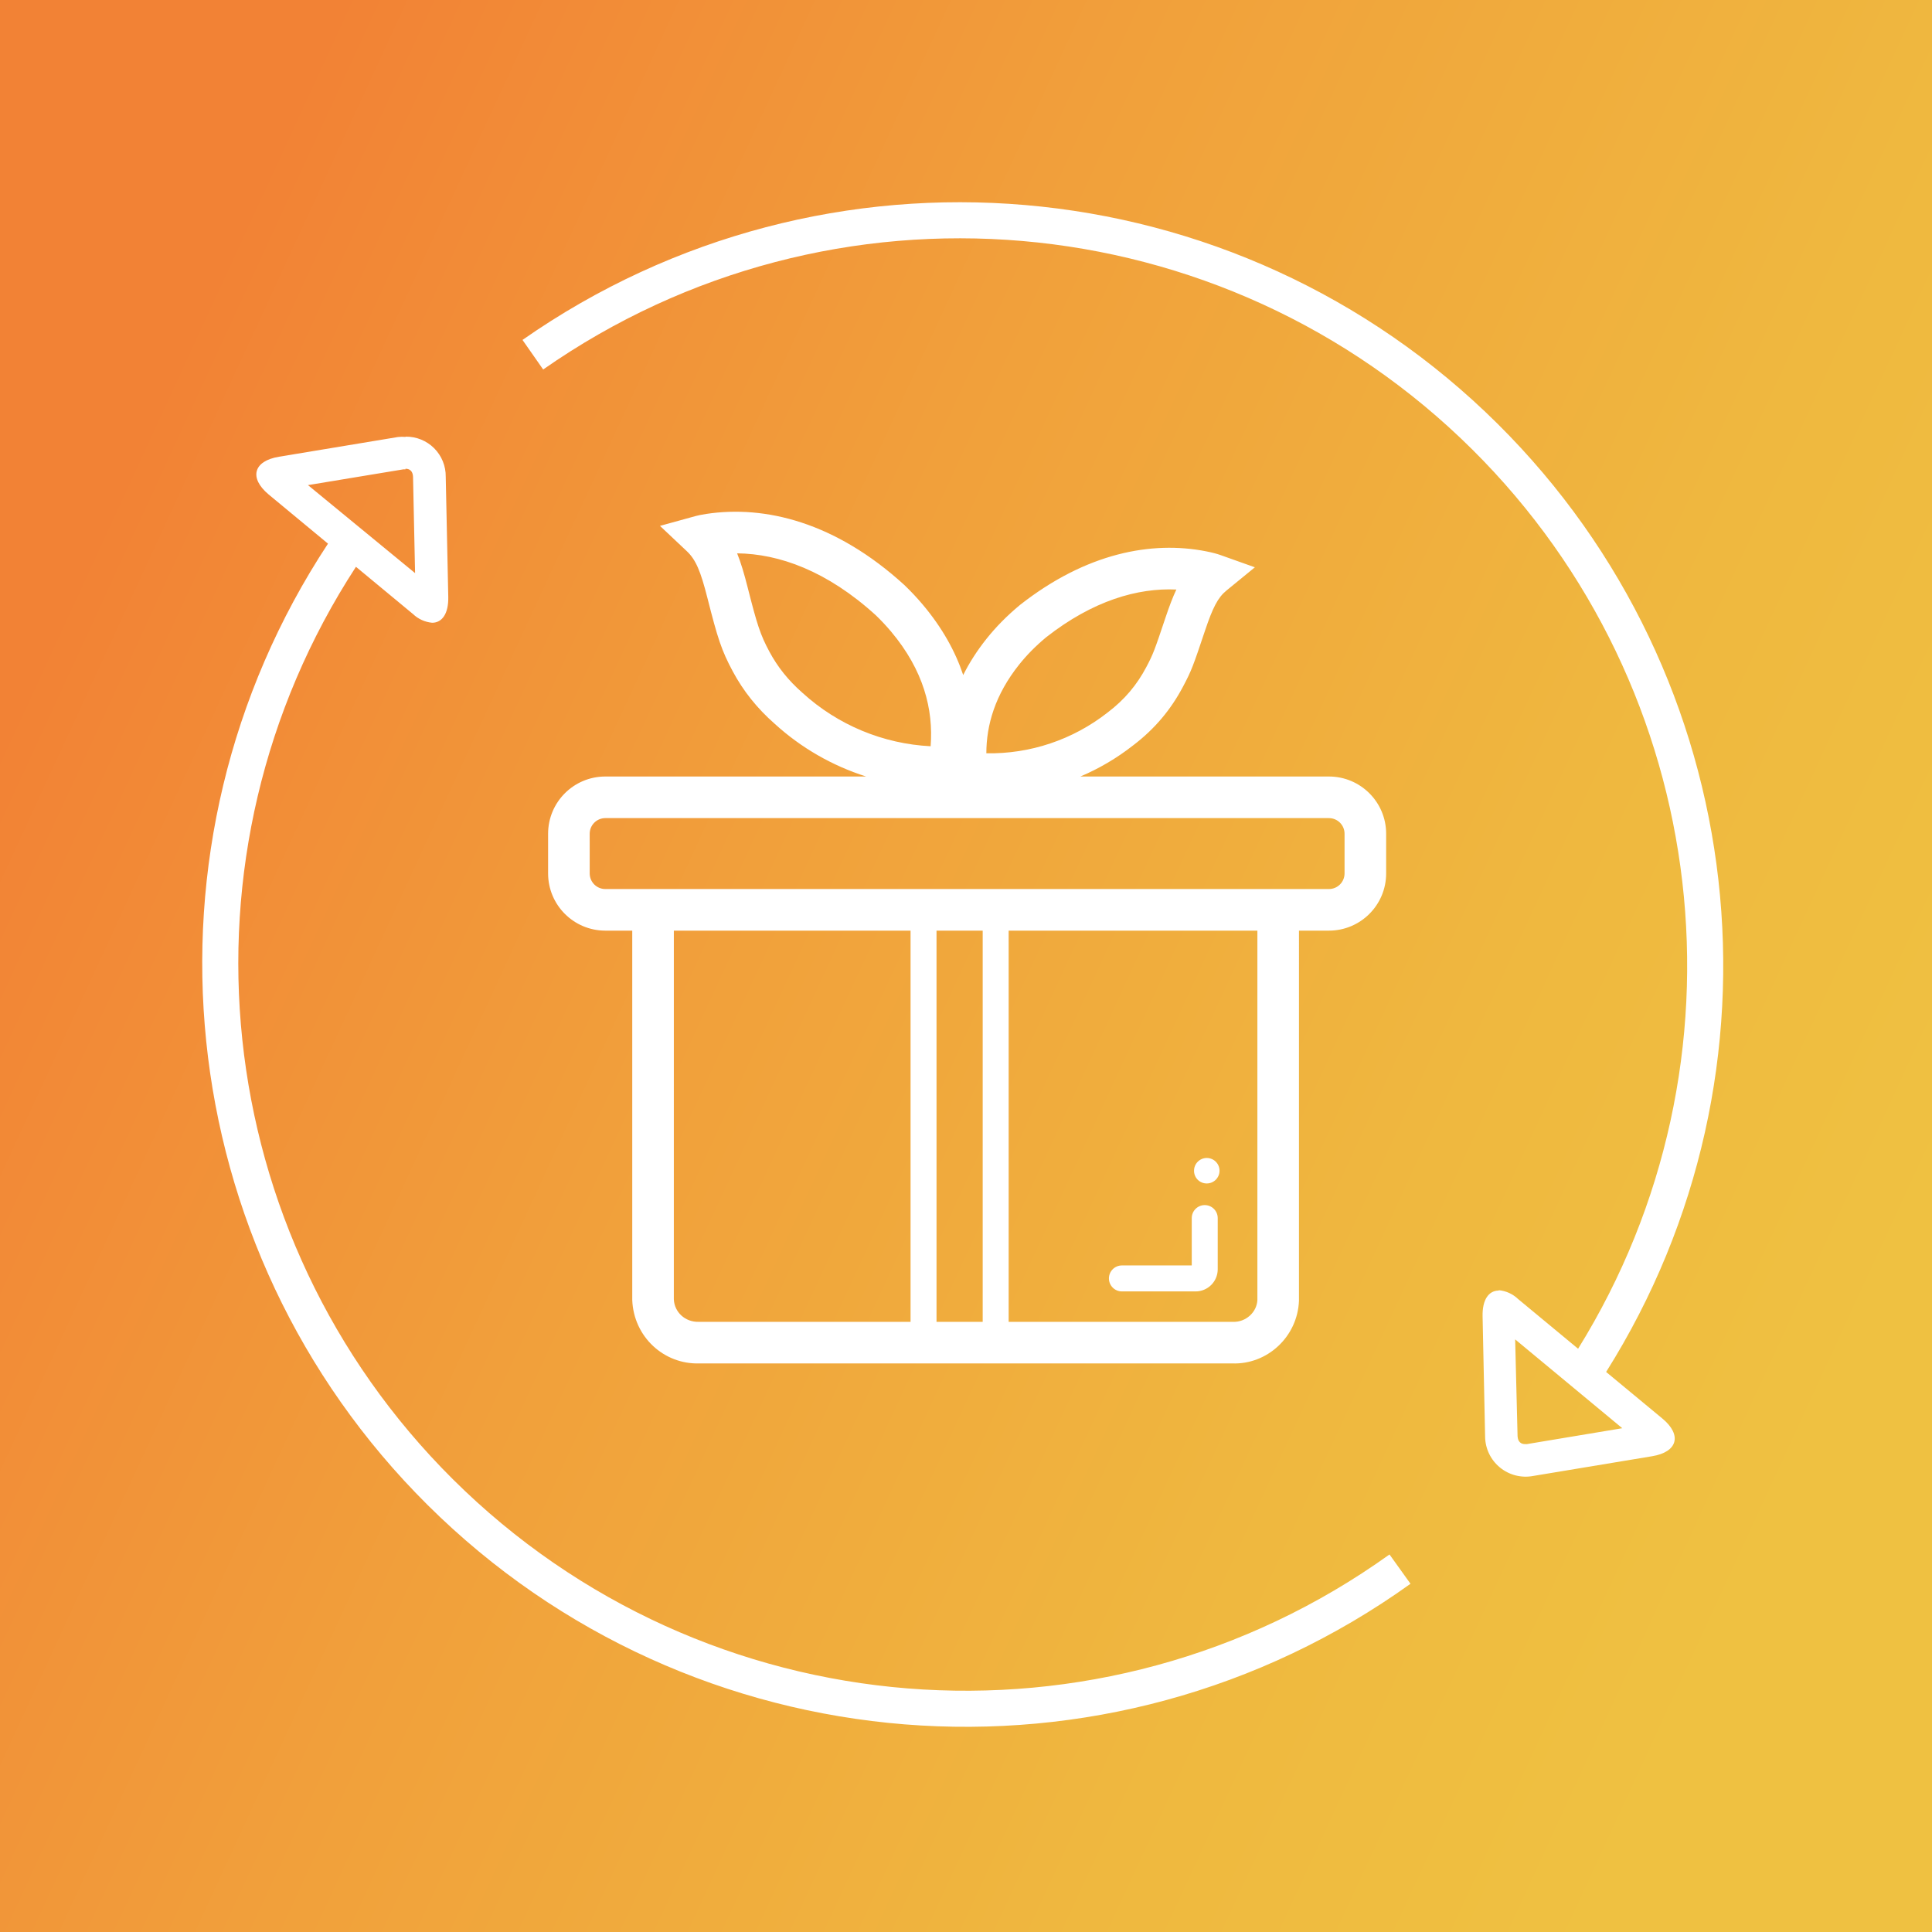
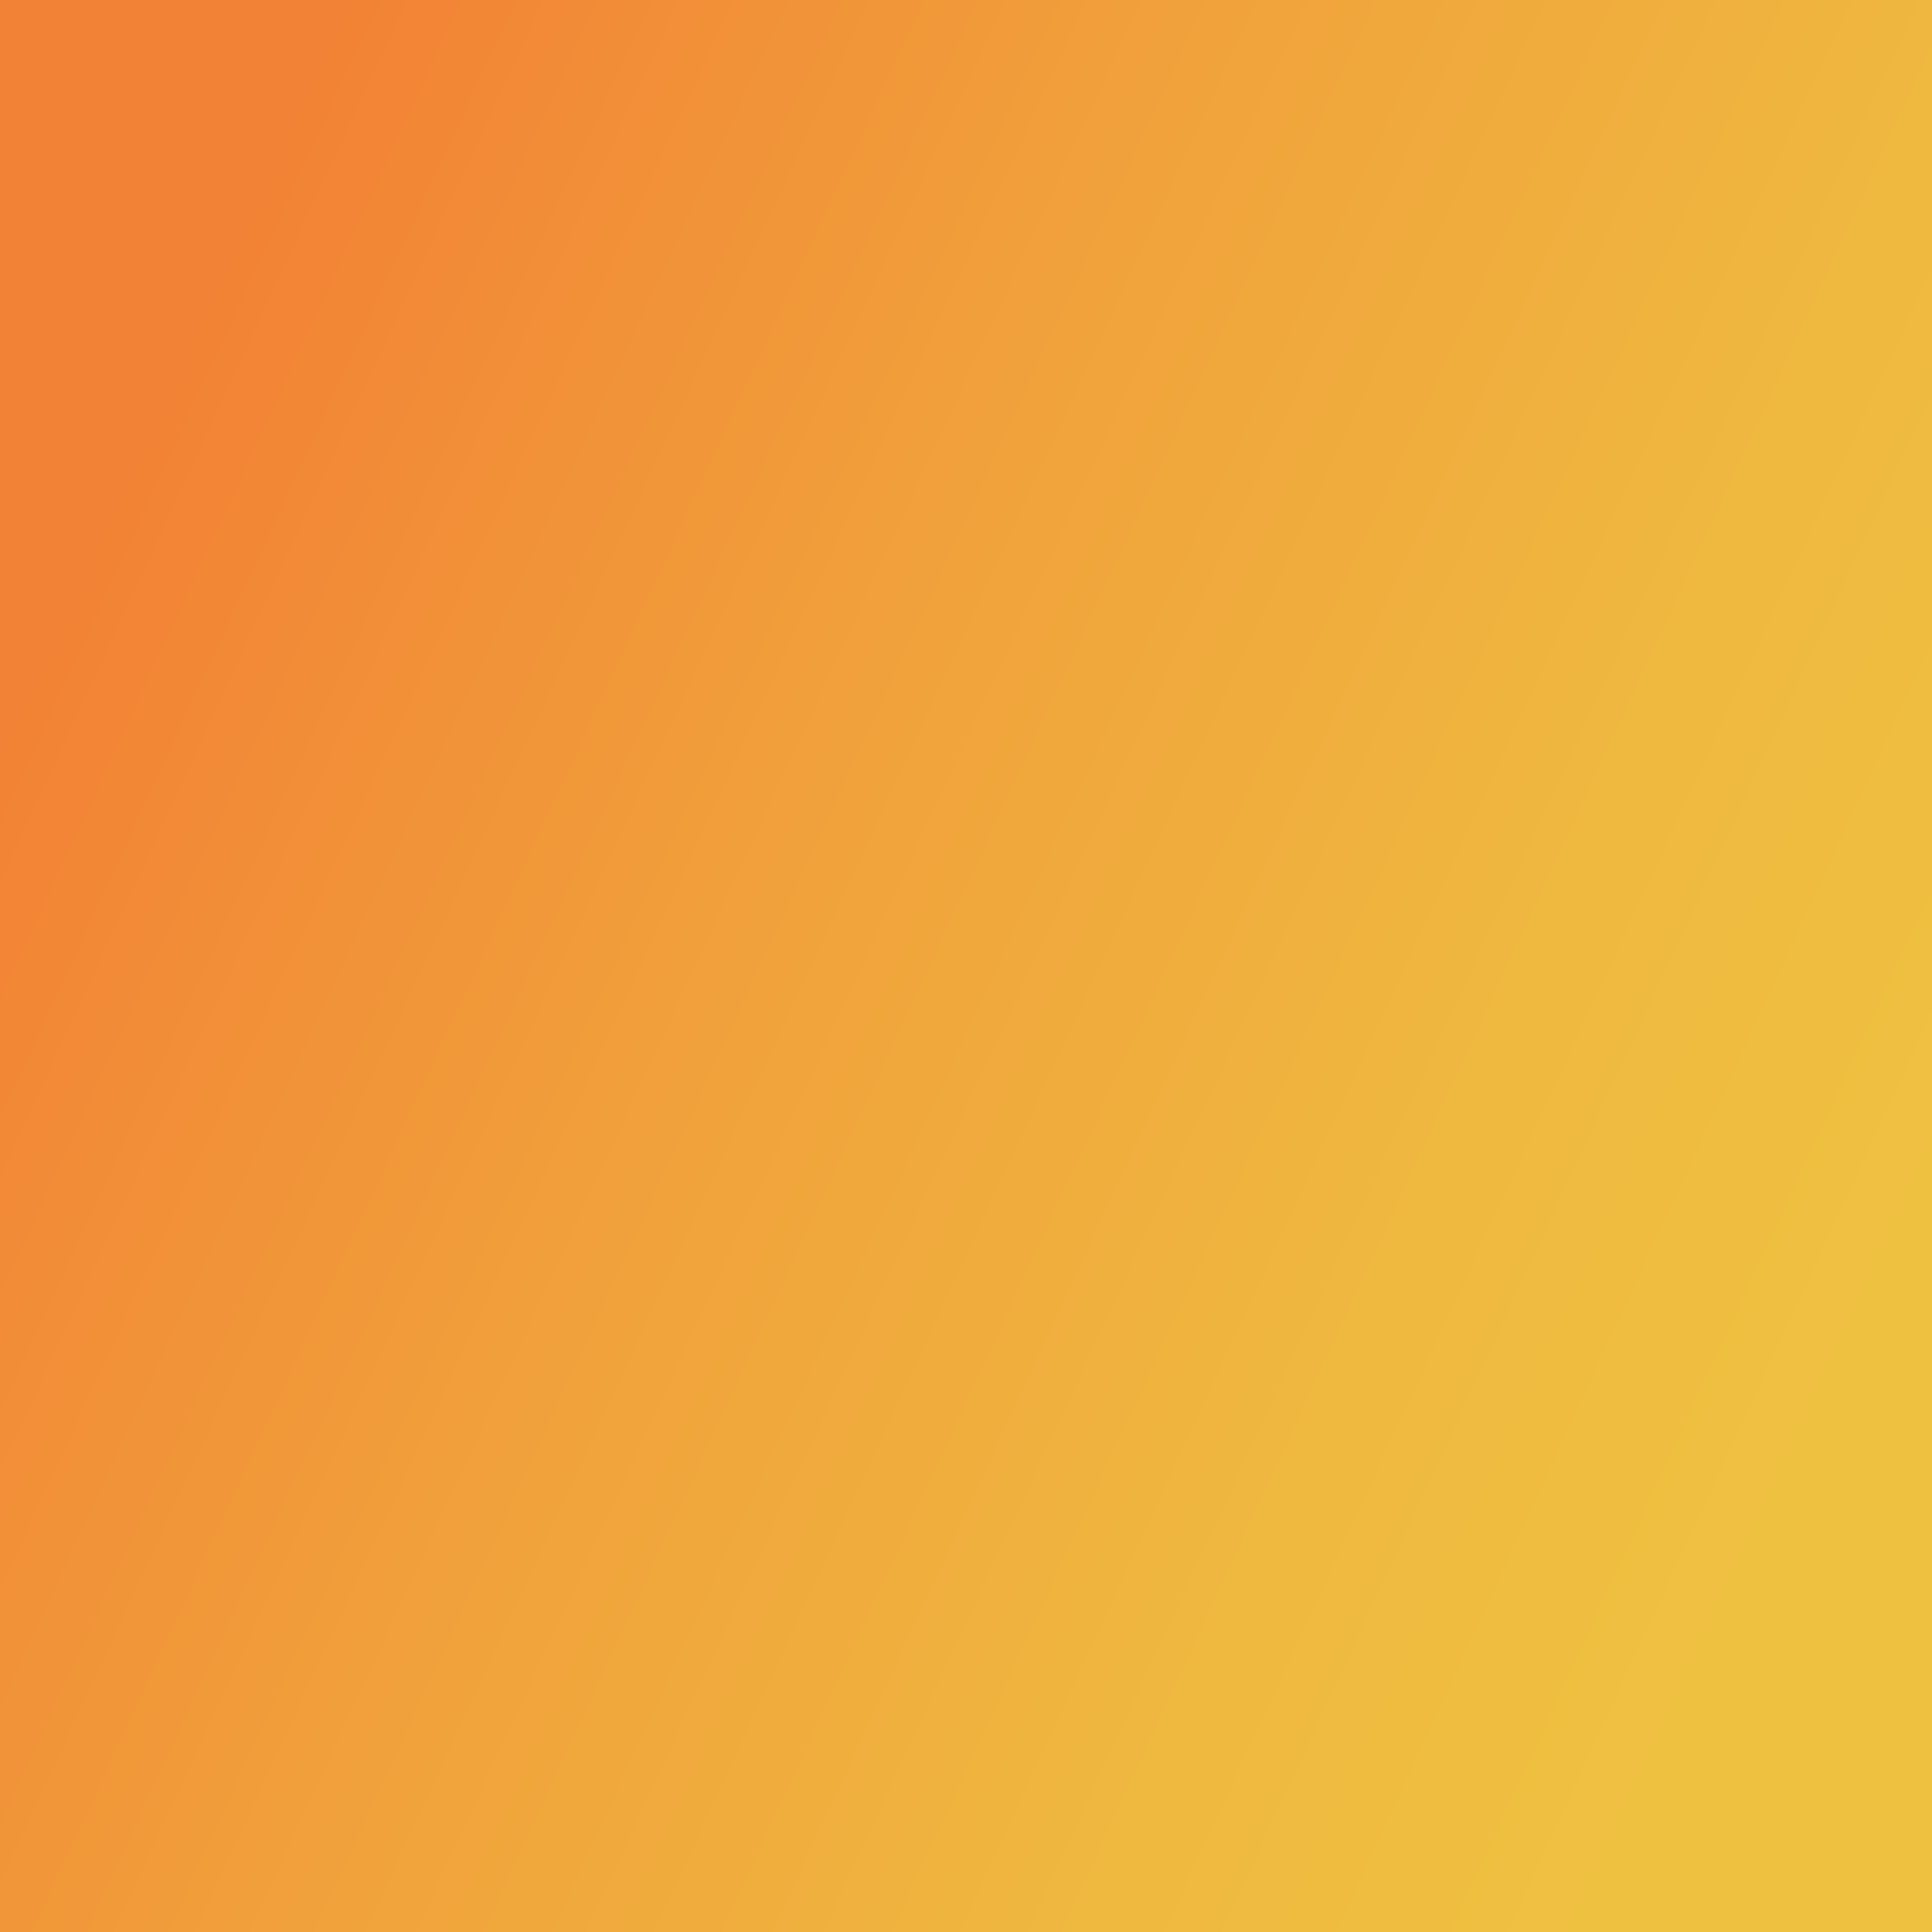
<svg xmlns="http://www.w3.org/2000/svg" width="128px" height="128px" viewBox="0 0 128 128" version="1.1">
  <rect x="0" y="0" width="128" height="128" fill="#333333" stroke="none" />
  <title>icon</title>
  <desc>Created with Sketch.</desc>
  <defs>
    <linearGradient x1="95.422%" y1="70.959%" x2="4.617%" y2="29.039%" id="linearGradient-1">
      <stop stop-color="#EFC141" offset="0%" />
      <stop stop-color="#EFB83F" offset="24%" />
      <stop stop-color="#F1A03B" offset="62%" />
      <stop stop-color="#F28235" offset="100%" />
    </linearGradient>
  </defs>
  <g id="icon" stroke="none" stroke-width="1" fill="none" fill-rule="evenodd">
    <rect id="Rectangle-Copy-2" fill="url(#linearGradient-1)" x="0" y="0" width="128" height="128" />
    <g id="Group-2-Copy-3" transform="translate(13, 13)" fill="#FFFFFF" fill-rule="nonzero">
      <g id="Group">
-         <path d="M87.383,75.737 L87.542,82.125 C87.55,82.332 87.614,82.675 88.044,82.675 L88.164,82.675 L94.48,81.623 L87.383,75.737 Z M84.553,16.79 C68.016,0.362 42.091,-1.874 22.986,11.48 L21.617,9.521 C41.67,-4.495 68.88,-2.148 86.237,15.095 C103.087,31.834 105.96,57.953 93.41,77.895 L97.132,80.978 C98.454,82.07 98.151,83.201 96.455,83.479 L88.578,84.786 C87.796,84.934 86.989,84.729 86.374,84.224 C85.759,83.72 85.399,82.969 85.392,82.173 L85.225,74.208 C85.201,73.109 85.631,72.504 86.292,72.504 L86.3,72.48 C86.778,72.524 87.228,72.729 87.574,73.061 L91.553,76.357 C103.318,57.391 100.532,32.664 84.553,16.79 Z M10.583,24.552 C-1.82,43.6 0.764,68.865 17.009,85.009 C33.701,101.597 59.934,103.702 79.058,89.987 L80.45,91.929 C60.378,106.324 32.845,104.115 15.324,86.703 C-1.792,69.694 -4.459,43.037 8.731,23.018 L4.799,19.761 C3.485,18.662 3.788,17.539 5.484,17.26 L13.361,15.954 C13.528,15.935 13.696,15.932 13.863,15.946 L13.879,15.93 C14.585,15.921 15.265,16.198 15.764,16.697 C16.263,17.196 16.54,17.876 16.531,18.582 L16.699,26.547 C16.723,27.654 16.292,28.259 15.631,28.259 C15.153,28.216 14.704,28.011 14.357,27.678 L10.583,24.552 Z M52.106,74.575 L52.106,48.657 L49.047,48.657 L49.047,74.575 L52.106,74.575 Z M53.826,74.575 L68.678,74.576 C69.543,74.609 70.272,73.935 70.305,73.125 L70.305,48.657 L53.826,48.657 L53.826,74.575 Z M47.327,74.575 L47.327,48.657 L31.644,48.657 L31.643,73.074 C31.675,73.933 32.396,74.604 33.301,74.575 L47.327,74.575 Z M44.385,38.446 C42.155,37.738 40.089,36.557 38.343,34.968 C37.151,33.924 36.244,32.774 35.555,31.493 C34.796,30.082 34.546,29.285 33.869,26.619 C33.417,24.837 33.098,24.078 32.507,23.521 L30.725,21.841 L33.086,21.19 C33.236,21.149 33.478,21.096 33.804,21.047 C37.683,20.464 42.34,21.587 46.911,25.754 C47.352,26.177 47.76,26.612 48.135,27.057 C49.432,28.597 50.296,30.165 50.815,31.723 C51.216,30.918 51.729,30.111 52.369,29.309 C52.989,28.532 53.714,27.795 54.577,27.079 C58.967,23.633 63.292,22.819 66.901,23.525 C67.328,23.609 67.644,23.697 67.838,23.766 L70.138,24.585 L68.248,26.131 C67.692,26.585 67.346,27.257 66.835,28.783 C66.046,31.14 65.939,31.431 65.381,32.485 C64.581,34 63.516,35.289 62.061,36.392 C60.987,37.233 59.815,37.921 58.577,38.446 L75.045,38.446 C77.138,38.446 78.836,40.144 78.836,42.237 L78.836,44.866 C78.836,46.96 77.138,48.657 75.045,48.657 L73.061,48.657 L73.06,73.18 C72.965,75.565 70.957,77.422 68.625,77.33 L33.347,77.33 C30.971,77.409 28.978,75.552 28.888,73.125 L28.888,48.657 L27.104,48.657 C25.01,48.657 23.313,46.96 23.313,44.866 L23.313,42.237 C23.313,40.144 25.01,38.446 27.104,38.446 L44.385,38.446 L44.385,38.446 Z M75.045,45.901 C75.616,45.901 76.08,45.438 76.08,44.866 L76.08,42.237 C76.08,41.666 75.616,41.202 75.045,41.202 L27.104,41.202 C26.532,41.202 26.069,41.666 26.069,42.237 L26.069,44.866 C26.069,45.438 26.532,45.901 27.104,45.901 L75.045,45.901 Z M60.379,34.209 C61.52,33.344 62.327,32.367 62.945,31.198 C63.401,30.335 63.491,30.089 64.221,27.908 C64.467,27.175 64.694,26.572 64.937,26.058 C62.369,25.94 59.4,26.796 56.308,29.223 C55.618,29.796 55.025,30.399 54.523,31.028 C52.929,33.026 52.35,35.027 52.348,36.908 C55.245,36.96 58.076,36.013 60.379,34.209 Z M46.027,28.832 C45.715,28.462 45.374,28.098 45.029,27.766 C41.797,24.821 38.608,23.688 35.837,23.66 C36.087,24.277 36.305,25.013 36.54,25.941 C37.158,28.375 37.369,29.049 37.982,30.187 C38.517,31.182 39.218,32.072 40.178,32.913 C42.512,35.037 45.51,36.282 48.657,36.441 C48.847,34.004 48.191,31.402 46.027,28.832 Z M65.957,67.701 C65.957,67.226 66.342,66.841 66.817,66.841 C67.292,66.841 67.677,67.226 67.677,67.701 L67.677,71.113 C67.666,71.915 67.013,72.56 66.212,72.56 L61.329,72.56 C60.854,72.56 60.469,72.174 60.469,71.699 C60.469,71.224 60.854,70.839 61.329,70.839 L65.957,70.839 L65.957,67.701 Z M13.863,18.056 L13.863,18.096 L13.72,18.096 L7.404,19.14 L14.5,24.97 L14.365,18.598 C14.357,18.399 14.293,18.056 13.863,18.056 Z M66.108,64.563 C66.108,64.097 66.486,63.719 66.952,63.719 C67.419,63.719 67.797,64.097 67.797,64.563 C67.797,65.029 67.419,65.407 66.952,65.407 C66.728,65.409 66.512,65.321 66.353,65.162 C66.194,65.003 66.106,64.787 66.108,64.563 L66.108,64.563 Z" id="Shape" />
-       </g>
+         </g>
    </g>
  </g>
</svg>